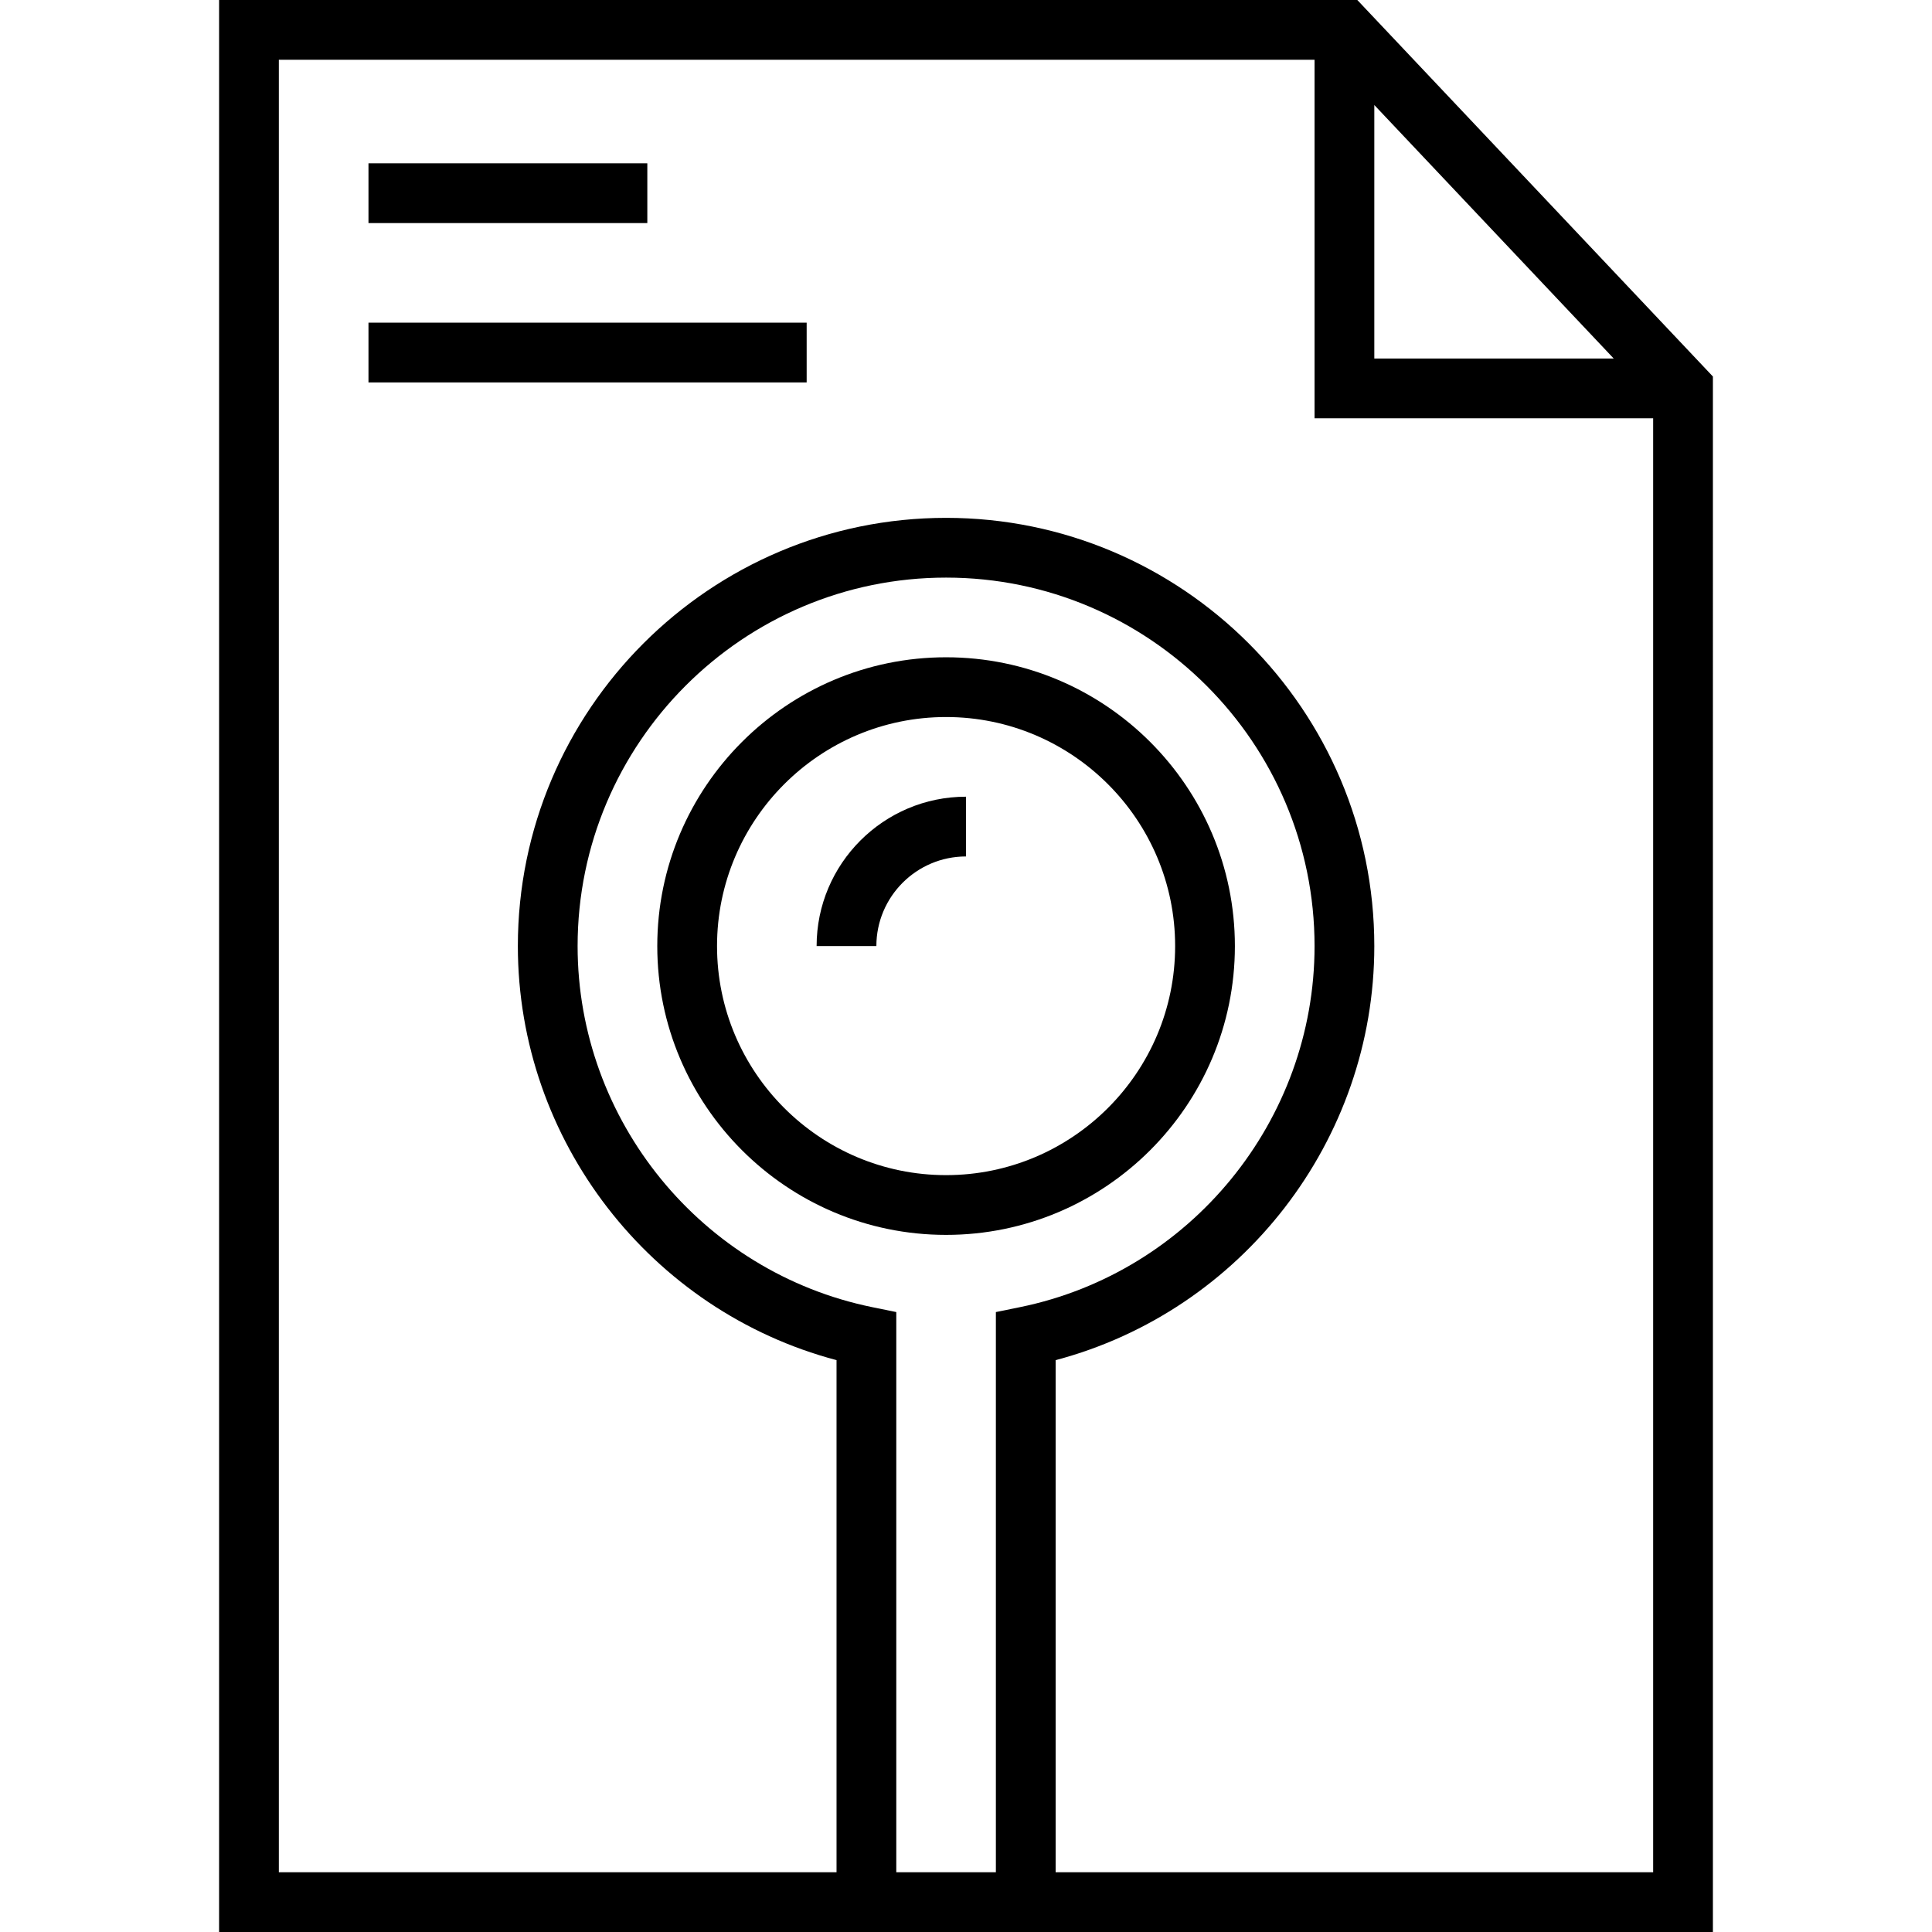
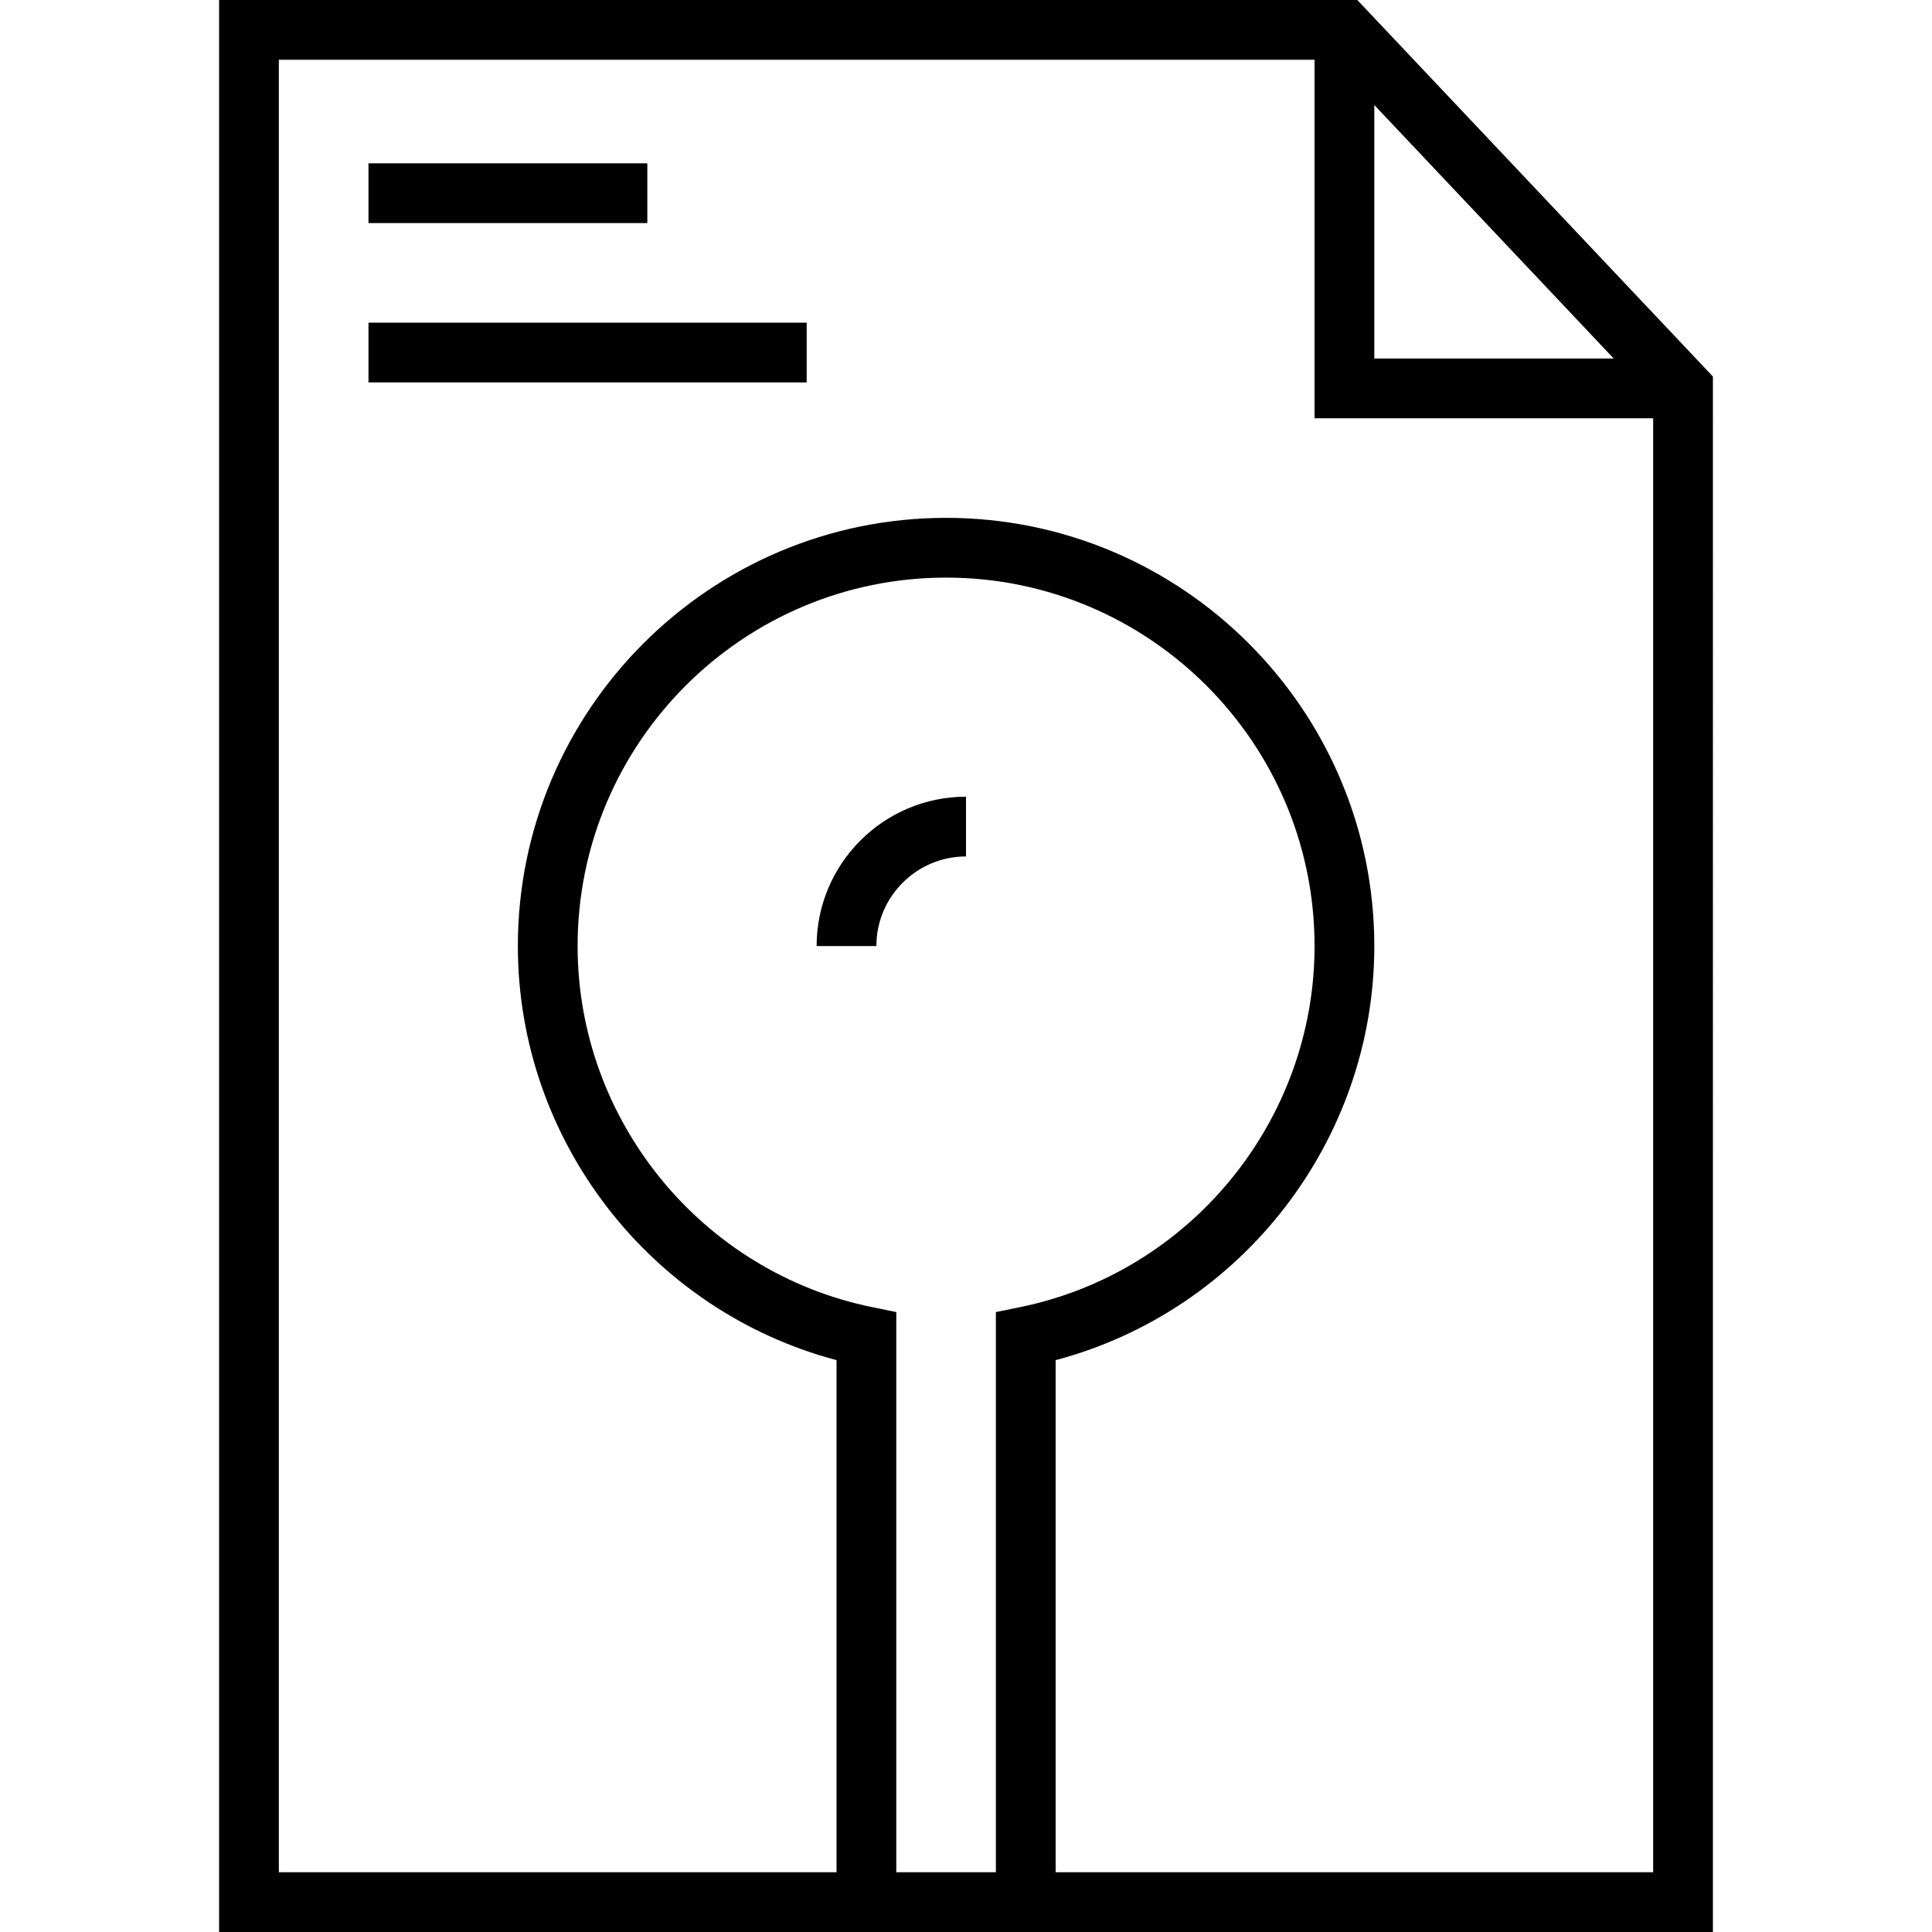
<svg xmlns="http://www.w3.org/2000/svg" fill="#000000" version="1.1" id="Layer_1" viewBox="0 0 485 485" xml:space="preserve">
  <g>
    <g>
      <g>
        <path d="M340.732,0H55v485h155h55h165V94.518L340.732,0z M345,26.364L405.101,90H345V26.364z M256.001,328.151L250,329.375V470     h-25V329.375l-6.001-1.224C176.121,319.407,145,281.282,145,237.5c0-51.005,41.495-92.5,92.5-92.5s92.5,41.495,92.5,92.5     C330,281.282,298.879,319.407,256.001,328.151z M415,470H265V341.444c46.71-12.366,80-55.129,80-103.944     c0-59.276-48.225-107.5-107.5-107.5C178.225,130,130,178.224,130,237.5c0,48.815,33.29,91.578,80,103.944V470H70V15h260v90h85     V470z" />
-         <path d="M237.5,165c-39.977,0-72.5,32.523-72.5,72.5s32.523,72.5,72.5,72.5s72.5-32.523,72.5-72.5S277.477,165,237.5,165z      M237.5,295c-31.706,0-57.5-25.794-57.5-57.5s25.794-57.5,57.5-57.5s57.5,25.794,57.5,57.5S269.206,295,237.5,295z" />
        <path d="M205,237.5h15c0-12.407,10.094-22.5,22.5-22.5v-15C221.822,200,205,216.822,205,237.5z" />
        <rect x="92.5" y="41" width="70" height="15" />
        <rect x="92.5" y="81" width="110" height="15" />
      </g>
    </g>
  </g>
</svg>